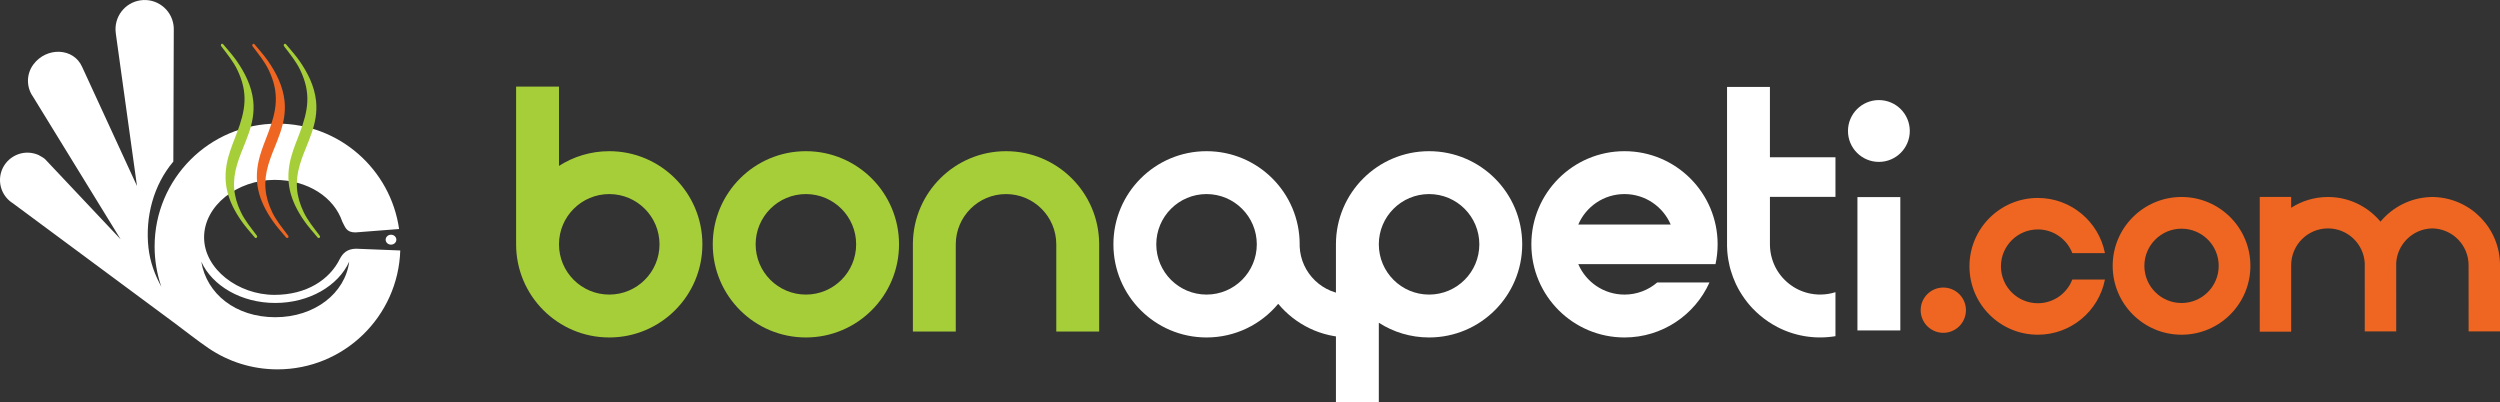
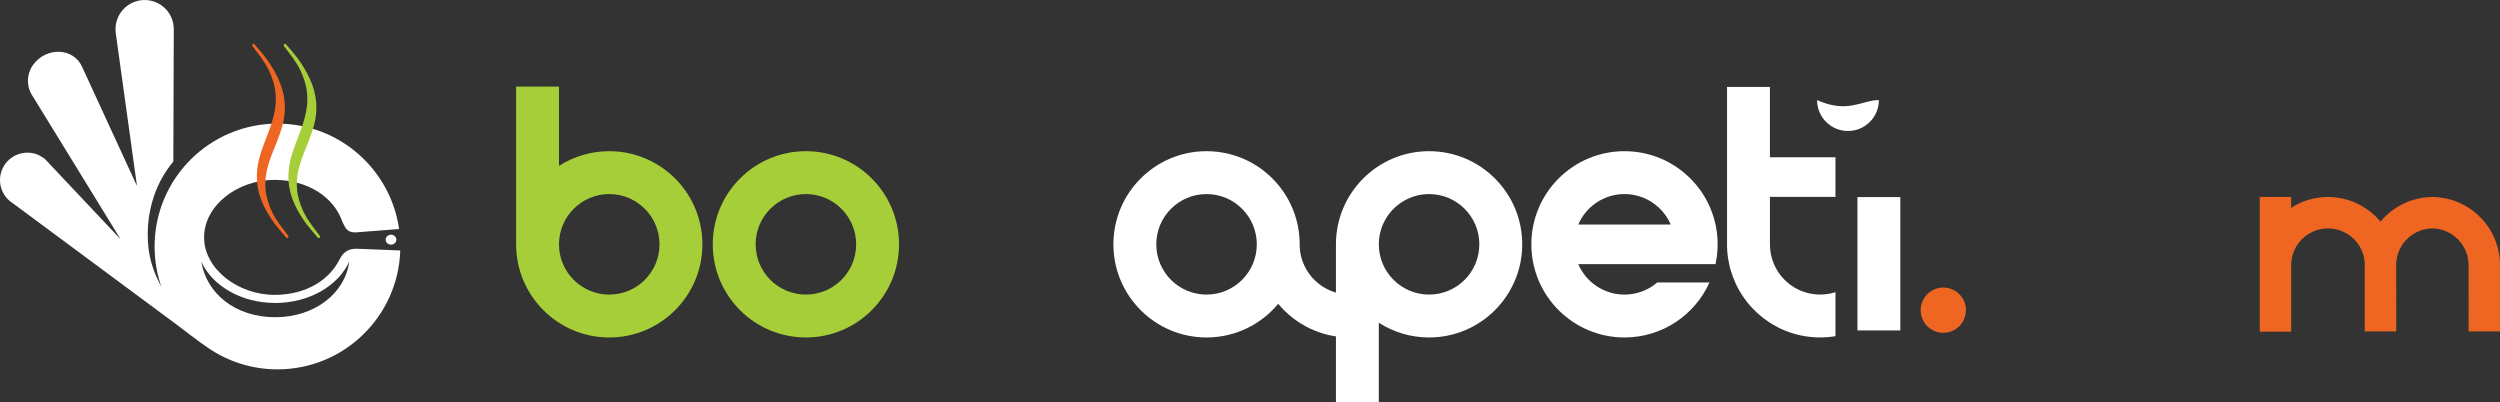
<svg xmlns="http://www.w3.org/2000/svg" version="1.1" id="Layer_1" x="0px" y="0px" width="230.061px" height="37px" viewBox="0 0 230.061 37" style="enable-background:new 0 0 230.061 37;" xml:space="preserve">
  <rect x="0" y="0" width="230.061" height="37" fill="#333333" stroke="none" />
  <style type="text/css">
	.st0{fill-rule:evenodd;clip-rule:evenodd;fill:#A6CE39;}
	.st1{fill-rule:evenodd;clip-rule:evenodd;fill:#EE6621;}
	.st2{fill-rule:evenodd;clip-rule:evenodd;fill:#FFFFFF;}
</style>
  <path class="st0" d="M74.162,17.859c2.554,0,4.625,2.071,4.625,4.625c0,2.555-2.071,4.625-4.625,4.625  c-2.554,0-4.625-2.071-4.625-4.625C69.537,19.93,71.607,17.859,74.162,17.859 M74.162,13.913c4.733,0,8.571,3.837,8.571,8.571  c0,4.734-3.837,8.571-8.571,8.571c-4.733,0-8.571-3.837-8.571-8.571C65.591,17.751,69.428,13.913,74.162,13.913z" />
  <path class="st0" d="M56.066,27.109c2.554,0,4.625-2.071,4.625-4.625c0-2.555-2.071-4.625-4.625-4.625s-4.625,2.071-4.625,4.625  C51.441,25.038,53.511,27.109,56.066,27.109 M56.066,31.055c4.733,0,8.571-3.837,8.571-8.571c0-4.734-3.837-8.571-8.571-8.571  c-1.703,0-3.291,0.497-4.625,1.354V7.968h-3.946v14.337h0.002c-0.001,0.06-0.002,0.119-0.002,0.179  C47.495,27.217,51.332,31.055,56.066,31.055z" />
-   <path class="st0" d="M92.58,13.913c4.698,0,8.513,3.781,8.569,8.466h0.001v0.105v8.023h-3.946V22.56h-0.001l0.001-0.06v-0.028  c-0.007-2.548-2.075-4.612-4.625-4.612c-2.545,0-4.61,2.057-4.625,4.599v0.052l0.001,0.05h-0.001v7.947h-3.946v-8.023v-0.105h0.001  C84.067,17.694,87.882,13.913,92.58,13.913" />
-   <path class="st1" d="M200.755,21.045c1.889,0,3.42,1.531,3.42,3.42c0,1.889-1.531,3.42-3.42,3.42c-1.889,0-3.42-1.531-3.42-3.42  C197.335,22.576,198.866,21.045,200.755,21.045 M200.755,18.127c3.5,0,6.337,2.837,6.337,6.337c0,3.5-2.837,6.338-6.337,6.338  c-3.5,0-6.337-2.837-6.337-6.338C194.418,20.964,197.255,18.127,200.755,18.127z" />
  <path class="st1" d="M178.831,26.461c1.151,0,2.083,0.933,2.083,2.083c0,1.151-0.933,2.084-2.083,2.084  c-1.151,0-2.083-0.933-2.083-2.084C176.748,27.394,177.681,26.461,178.831,26.461" />
-   <path class="st1" d="M187.531,18.216c3.06,0,5.609,2.184,6.175,5.078h-3.003c-0.489-1.275-1.724-2.181-3.172-2.181  c-1.875,0-3.396,1.52-3.396,3.396s1.521,3.396,3.396,3.396c1.447,0,2.683-0.906,3.172-2.181h3.003  c-0.566,2.894-3.115,5.078-6.175,5.078c-3.476,0-6.293-2.817-6.293-6.293C181.238,21.033,184.056,18.216,187.531,18.216" />
  <path class="st1" d="M220.508,24.407c0-0.056-0.001-0.112-0.002-0.167c0.086-1.776,1.54-3.193,3.33-3.221  c1.846,0.029,3.334,1.535,3.334,3.388l0.002,6.09h2.889l0.001-6.09c0-3.385-2.678-6.143-6.031-6.274v-0.004  c-0.046-0.001-0.093-0.002-0.14-0.002l-0.054,0.001l-0.054-0.001c-0.047,0-0.093,0.001-0.14,0.002v0.004  c-1.842,0.072-3.48,0.937-4.582,2.263c-1.152-1.386-2.888-2.268-4.831-2.268c-1.248,0-2.411,0.364-3.388,0.992v-0.997h-2.891v6.154  h0.001c-0.001,0.044-0.001,6.199-0.001,6.243h2.891l0-6.112c0-1.872,1.517-3.389,3.389-3.389c1.815,0,3.298,1.428,3.384,3.222  c-0.001,0.055-0.002,0.111-0.002,0.166l0.001,6.09h0.007h2.881h0.008L220.508,24.407z" />
  <path class="st2" d="M131.51,17.859c2.554,0,4.625,2.071,4.625,4.625c0,2.555-2.071,4.625-4.625,4.625  c-2.554,0-4.625-2.071-4.625-4.625C126.884,19.93,128.955,17.859,131.51,17.859 M131.51,13.913c4.733,0,8.571,3.837,8.571,8.571  c0,4.734-3.837,8.571-8.571,8.571c-1.704,0-3.291-0.497-4.625-1.354V37h-3.946V22.663h0.002c-0.001-0.06-0.002-0.119-0.002-0.179  C122.939,17.751,126.776,13.913,131.51,13.913z" />
  <path class="st2" d="M145.24,20.663h8.505c-0.707-1.649-2.345-2.804-4.252-2.804C147.585,17.859,145.947,19.014,145.24,20.663   M149.493,13.913c4.733,0,8.571,3.837,8.571,8.571c0,0.625-0.068,1.234-0.195,1.822h-4.124h-6.17h-2.335  c0.707,1.649,2.345,2.803,4.253,2.803c1.149,0,2.2-0.419,3.009-1.113h4.811c-1.341,2.982-4.338,5.059-7.82,5.059  c-4.734,0-8.571-3.837-8.571-8.571C140.922,17.751,144.759,13.913,149.493,13.913z" />
  <path class="st2" d="M111.031,17.859c2.554,0,4.625,2.071,4.625,4.625c0,2.554-2.071,4.625-4.625,4.625  c-2.554,0-4.625-2.071-4.625-4.625C106.406,19.93,108.477,17.859,111.031,17.859 M111.031,13.913c4.733,0,8.571,3.837,8.571,8.571  c0,0.065-0.001,0.131-0.002,0.196h0.001c0.103,2.463,2.132,4.429,4.621,4.429l0.081-0.001v3.946l-0.081,0.001  c-2.652,0-5.023-1.205-6.595-3.097c-1.572,1.892-3.943,3.097-6.595,3.097c-4.733,0-8.571-3.837-8.571-8.571  C102.46,17.751,106.297,13.913,111.031,13.913z" />
  <path class="st2" d="M164.377,30.465c0.053,0.021,0.106,0.04,0.159,0.06 M163.995,30.304c0.063,0.028,0.126,0.056,0.19,0.083   M158.927,22.585h0.001l0.001,0.024h0c0.002,0.132,0.007,0.264,0.015,0.394l0.001,0.021c0.004,0.057,0.008,0.114,0.013,0.17  l0.004,0.049c0.005,0.056,0.011,0.112,0.017,0.167l0.005,0.046c0.007,0.061,0.015,0.121,0.023,0.181l0.004,0.03  c0.008,0.059,0.017,0.117,0.026,0.175l0.006,0.037c0.033,0.199,0.073,0.396,0.119,0.59l0.008,0.033  c0.015,0.063,0.031,0.125,0.048,0.188l0.004,0.014c0.018,0.065,0.036,0.13,0.055,0.195l0.002,0.007  c0.059,0.2,0.125,0.399,0.198,0.593v0c0.071,0.189,0.149,0.374,0.232,0.556l0.009,0.019c0.025,0.053,0.05,0.106,0.075,0.158  l0.014,0.028c0.028,0.057,0.057,0.114,0.086,0.17l0.006,0.013c0.031,0.06,0.064,0.12,0.096,0.179l0.001,0.001  c0.028,0.05,0.056,0.099,0.085,0.149l0.019,0.033c0.061,0.103,0.124,0.205,0.189,0.306l0.028,0.045  c0.145,0.222,0.299,0.436,0.463,0.643l0.013,0.018c0.038,0.047,0.076,0.094,0.115,0.141l0.014,0.017  c0.038,0.046,0.077,0.09,0.115,0.135l0.018,0.02c0.035,0.04,0.07,0.079,0.106,0.118l0.031,0.035  c0.045,0.049,0.091,0.098,0.138,0.146l0,0c0.189,0.196,0.387,0.383,0.594,0.56l0,0c0.255,0.219,0.523,0.423,0.803,0.611l0.011,0.008  c0.275,0.184,0.561,0.352,0.857,0.504l0.029,0.015l0.006,0.003c0.059,0.03,0.119,0.06,0.179,0.088l0.006,0.003  c0.061,0.029,0.121,0.057,0.182,0.084c0.063,0.028,0.126,0.056,0.19,0.083l0.005,0.002c0.062,0.026,0.124,0.051,0.187,0.076  c0.053,0.021,0.106,0.04,0.159,0.06l0.036,0.013l0.005,0.002c0.064,0.023,0.128,0.045,0.192,0.067l0.004,0.001  c0.064,0.022,0.129,0.042,0.195,0.063l0.004,0.001c0.065,0.02,0.131,0.039,0.197,0.058l0.004,0.001  c0.066,0.019,0.133,0.037,0.199,0.054l0.003,0.001c0.067,0.017,0.134,0.033,0.202,0.049l0.003,0.001  c0.068,0.015,0.135,0.03,0.204,0.044l0.003,0c0.069,0.014,0.139,0.027,0.208,0.04c0.069,0.012,0.138,0.024,0.208,0.034l0.002,0  c0.07,0.011,0.14,0.02,0.21,0.029l0.002,0c0.07,0.009,0.141,0.017,0.212,0.024l0.001,0c0.071,0.007,0.142,0.013,0.214,0.019h0.001  c0.072,0.005,0.144,0.01,0.216,0.014l0.001,0c0.072,0.004,0.145,0.006,0.218,0.008h0c0.073,0.002,0.146,0.003,0.219,0.003h0  c0.479,0,0.948-0.04,1.406-0.116v-4.048c-0.443,0.141-0.916,0.218-1.406,0.218c-0.039,0-0.078-0.001-0.117-0.001h-0.001  c-0.038-0.001-0.077-0.002-0.115-0.004c-0.231-0.012-0.457-0.04-0.678-0.084l-0.006-0.001l-0.093-0.02l-0.019-0.004l-0.097-0.023  l-0.012-0.003l-0.078-0.021l-0.036-0.01l-0.067-0.02l-0.04-0.012l-0.065-0.02l-0.044-0.014l-0.054-0.019l-0.053-0.018l-0.061-0.023  l-0.04-0.015l-0.067-0.027l-0.037-0.015l-0.075-0.032l-0.024-0.01l-0.067-0.03l-0.039-0.018l-0.065-0.032l-0.033-0.016l-0.057-0.03  l-0.043-0.023l-0.058-0.032l-0.038-0.021l-0.052-0.03l-0.046-0.027l-0.054-0.033l-0.036-0.023l-0.052-0.034l-0.046-0.03l-0.04-0.027  l-0.05-0.035l-0.04-0.029l-0.049-0.035l-0.04-0.03l-0.051-0.039l-0.028-0.022l-0.063-0.05l-0.021-0.017l-0.058-0.049l-0.034-0.029  l-0.05-0.045l-0.029-0.027l-0.049-0.045l-0.034-0.032l-0.046-0.044l-0.034-0.034l-0.041-0.042l-0.035-0.036l-0.046-0.049  l-0.023-0.025l-0.053-0.059l-0.021-0.024l-0.049-0.058l-0.023-0.027l-0.048-0.059l-0.02-0.025l-0.046-0.06l-0.022-0.029  l-0.046-0.063l-0.018-0.025l-0.044-0.063l-0.019-0.028l-0.048-0.072l-0.01-0.015l-0.05-0.08l-0.008-0.013l-0.048-0.081l-0.009-0.016  l-0.048-0.085l-0.005-0.009l-0.044-0.082l-0.012-0.024l-0.033-0.066l-0.018-0.036l-0.038-0.08l-0.005-0.012l-0.04-0.092  l-0.005-0.011l-0.038-0.093l-0.004-0.01c-0.012-0.03-0.024-0.061-0.035-0.091l-0.006-0.016l-0.033-0.093l-0.004-0.01  c-0.024-0.07-0.046-0.14-0.067-0.212l-0.001-0.002c-0.116-0.4-0.179-0.823-0.181-1.259v-0.052l0.001-0.051h-0.001v-4.292h6.031  V14.47h-6.031V8.003h-3.946V22.48V22.585z" />
  <rect x="170.93" y="18.137" class="st2" width="3.946" height="12.271" />
-   <path class="st2" d="M172.903,9.21c1.571,0,2.844,1.273,2.844,2.844c0,1.571-1.273,2.844-2.844,2.844  c-1.571,0-2.844-1.273-2.844-2.844C170.059,10.483,171.332,9.21,172.903,9.21" />
+   <path class="st2" d="M172.903,9.21c0,1.571-1.273,2.844-2.844,2.844  c-1.571,0-2.844-1.273-2.844-2.844C170.059,10.483,171.332,9.21,172.903,9.21" />
  <path class="st2" d="M32.137,24.077c-0.378,2.905-3.17,5.115-6.807,5.115c-3.637,0-6.318-2.142-6.807-5.115  c1.003,2.217,3.672,3.803,6.807,3.803C28.465,27.88,31.134,26.294,32.137,24.077 M35.982,21.6c0.272,0,0.493,0.204,0.493,0.457  c0,0.252-0.221,0.456-0.493,0.456c-0.272,0-0.493-0.204-0.493-0.456C35.49,21.805,35.71,21.6,35.982,21.6z M13.661,22.792  c-0.306-2.809,0.447-5.745,2.29-7.923l0.041-12.079c0.006-0.157-0.002-0.316-0.024-0.476c-0.204-1.467-1.558-2.491-3.025-2.287  c-1.467,0.204-2.491,1.558-2.287,3.025c0.002,0.018,0.005,0.037,0.008,0.055l-0.003,0.001l1.945,14.007L7.557,6.154  C6.774,4.38,4.282,4.301,3.07,5.934C2.418,6.812,2.408,8.009,3.038,8.897l8.064,13.125l-6.97-7.393  c-0.169-0.141-0.395-0.253-0.587-0.365c-0.134-0.06-0.274-0.107-0.417-0.143c-1.345-0.334-2.72,0.494-3.054,1.839  c-0.263,1.061,0.187,2.169,1.111,2.746l14.87,11.015c1.061,0.786,2.093,1.614,3.137,2.323c1.809,1.228,3.992,1.946,6.342,1.946  c6.122,0,11.107-4.866,11.3-10.941l-4.086-0.162c-0.825,0.021-1.205,0.434-1.47,0.93c-0.947,1.932-3.079,3.318-6.017,3.318  c-3.335,0-6.48-2.369-6.48-5.291c0-2.922,3.055-5.291,6.48-5.291c3.102,0,5.487,1.624,6.237,3.84  c0.275,0.51,0.361,0.997,1.213,0.995l4.016-0.312c-0.781-5.483-5.494-9.699-11.192-9.699c-6.244,0-11.307,5.062-11.307,11.307  c0,1.298,0.219,2.545,0.622,3.706C14.255,25.299,13.811,24.13,13.661,22.792z" />
  <path class="st0" d="M27.616,6.421c-0.362-0.75-0.899-1.406-1.391-2.058L26.147,4.26c-0.113-0.15,0.06-0.323,0.185-0.173  l0.082,0.098c0.386,0.462,0.791,0.911,1.138,1.408c0.757,1.085,1.391,2.333,1.534,3.705c0.108,1.043-0.081,1.994-0.415,2.967  c-0.094,0.273-0.196,0.541-0.302,0.809c-0.269,0.679-0.559,1.352-0.769,2.056c-0.469,1.578-0.363,2.919,0.349,4.397  c0.362,0.75,0.899,1.406,1.392,2.057l0.078,0.103c0.117,0.154-0.083,0.295-0.185,0.173l-0.082-0.098  c-0.386-0.462-0.791-0.91-1.138-1.408c-1.319-1.891-1.85-3.693-1.195-5.996c0.204-0.719,0.488-1.406,0.753-2.1  C28.371,10.157,28.647,8.559,27.616,6.421" />
  <path class="st1" d="M26.25,21.763c-0.386-0.462-0.791-0.91-1.138-1.408c-1.318-1.89-1.849-3.691-1.196-5.994  c0.205-0.721,0.49-1.41,0.755-2.106c0.8-2.101,1.075-3.699,0.044-5.835c-0.362-0.75-0.899-1.406-1.392-2.058l-0.077-0.102  c-0.102-0.135,0.057-0.325,0.185-0.173l0.082,0.098c0.387,0.462,0.791,0.911,1.139,1.409c0.757,1.085,1.391,2.332,1.534,3.704  c0.108,1.043-0.081,1.994-0.415,2.967c-0.094,0.273-0.197,0.542-0.302,0.81c-0.269,0.679-0.56,1.353-0.769,2.057  c-0.468,1.578-0.363,2.919,0.349,4.395c0.362,0.75,0.899,1.406,1.392,2.058l0.078,0.103c0.115,0.152-0.091,0.287-0.185,0.173  L26.25,21.763z" />
-   <path class="st0" d="M23.369,21.763c-0.386-0.462-0.791-0.91-1.138-1.408c-1.319-1.891-1.849-3.692-1.195-5.995  c0.204-0.717,0.487-1.403,0.751-2.096c0.802-2.104,1.081-3.703,0.048-5.844c-0.362-0.75-0.9-1.406-1.392-2.058l-0.077-0.102  c-0.114-0.151,0.049-0.336,0.185-0.173l0.082,0.098c0.386,0.462,0.791,0.91,1.138,1.408c0.757,1.085,1.391,2.332,1.534,3.704  c0.108,1.043-0.081,1.994-0.415,2.967c-0.094,0.273-0.196,0.542-0.302,0.81c-0.269,0.679-0.56,1.353-0.769,2.057  c-0.468,1.578-0.363,2.919,0.35,4.396c0.362,0.75,0.899,1.406,1.392,2.058l0.077,0.103c0.093,0.123-0.081,0.297-0.185,0.173  L23.369,21.763z" />
</svg>